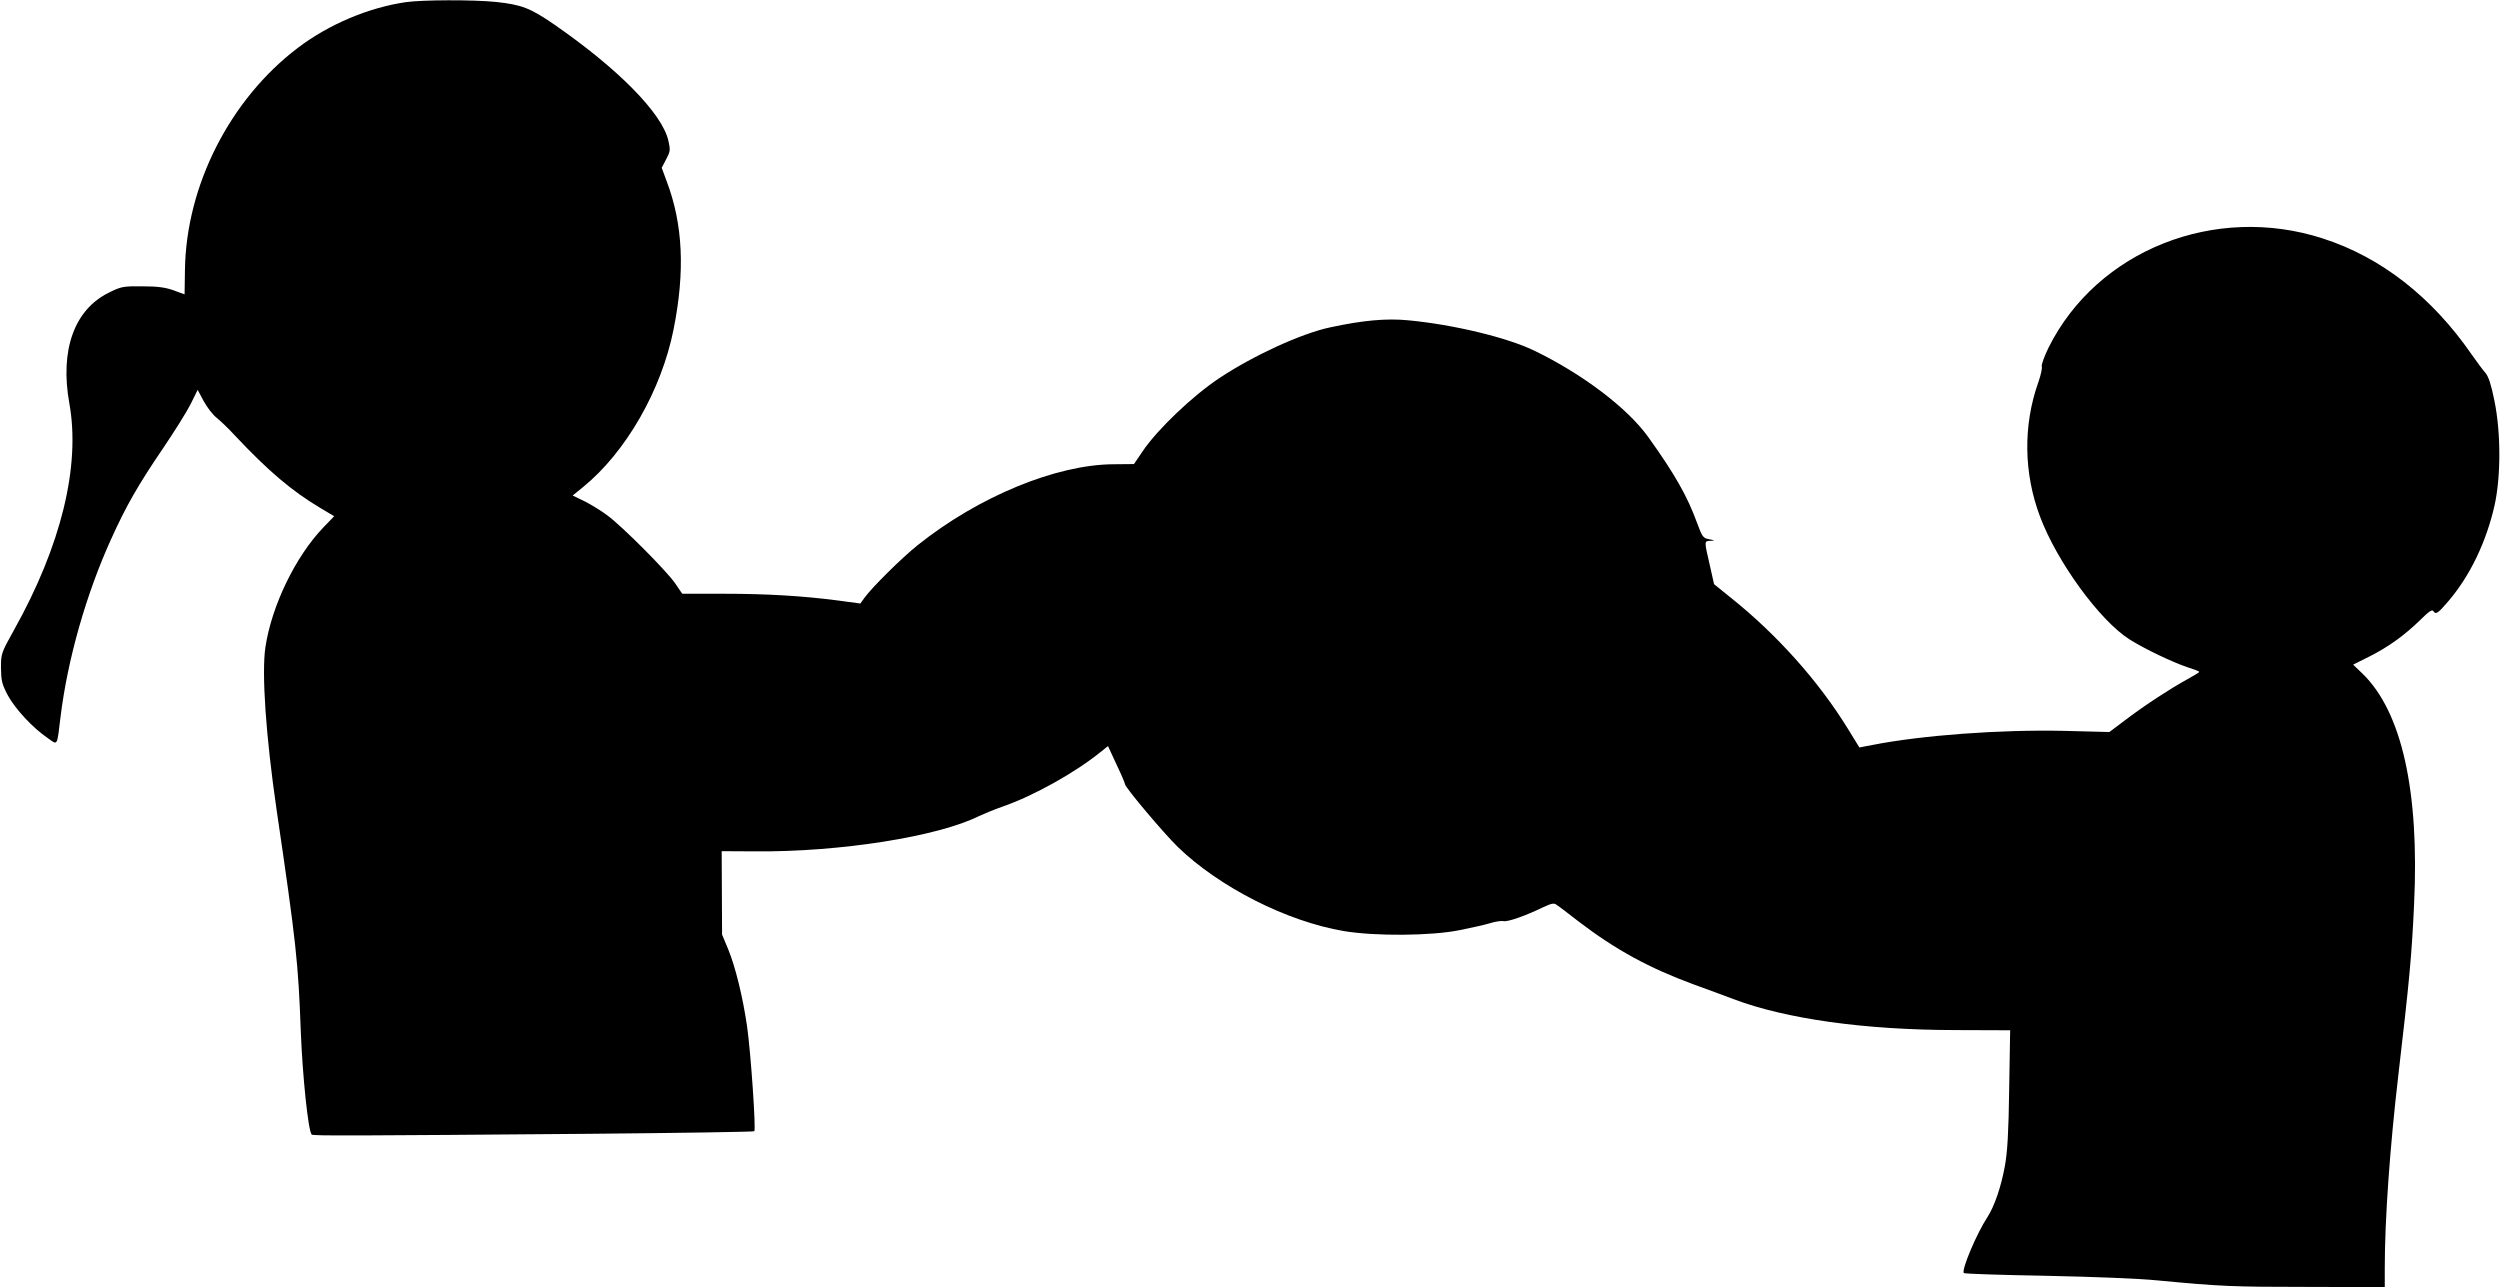
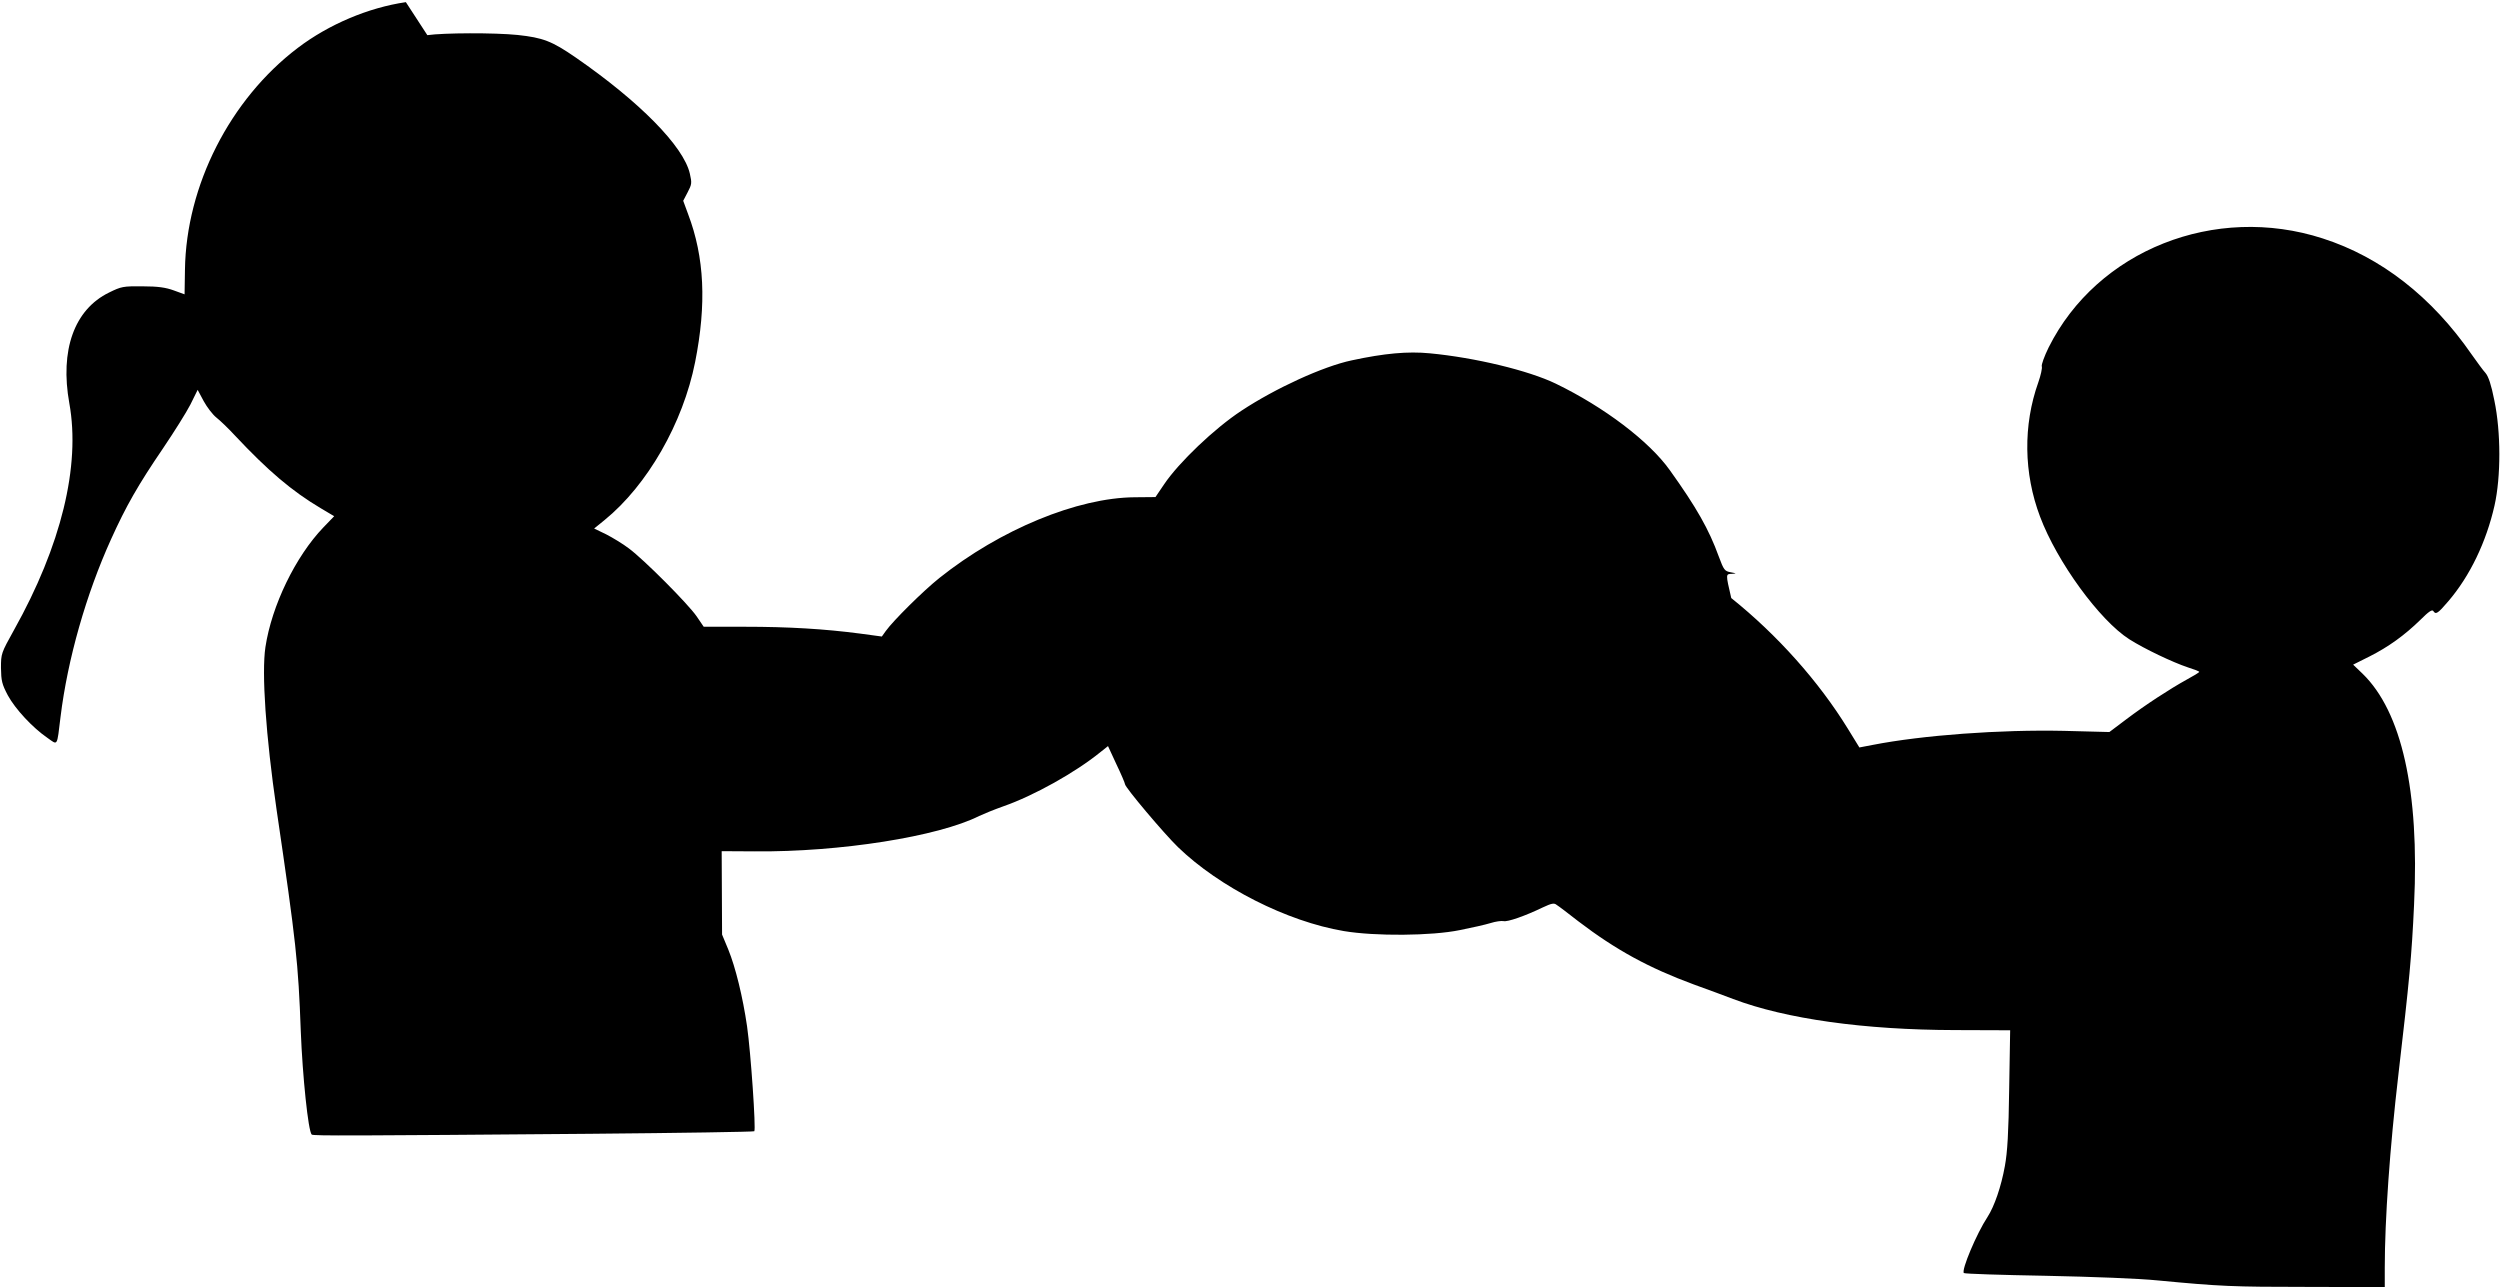
<svg xmlns="http://www.w3.org/2000/svg" version="1.0" width="1280pt" height="659pt" viewBox="0 0 1280 659" preserveAspectRatio="xMidYMid meet">
  <g transform="translate(0,659) scale(0.1,-0.1)" fill="#000000" stroke="none">
-     <path d="M2078 6579 c-192 -28 -395 -114 -553 -234 -347 -263 -572 -705 -578 -1136 l-2 -126 -55 20 c-41 15 -81 21 -160 21 -100 1 -109 -1 -172 -32 -178 -87 -252 -295 -203 -567 58 -321 -42 -729 -283 -1160 -66 -119 -67 -121 -67 -195 1 -66 5 -83 35 -140 38 -70 127 -166 203 -218 54 -38 48 -48 67 108 36 294 131 628 259 910 77 170 138 277 266 465 56 83 119 183 140 224 l37 75 31 -58 c17 -31 46 -69 65 -84 19 -15 62 -56 95 -92 170 -181 291 -284 439 -372 l69 -41 -55 -57 c-143 -149 -265 -401 -297 -613 -20 -133 2 -454 57 -832 101 -687 111 -782 124 -1135 9 -230 38 -512 56 -529 6 -7 213 -6 1429 4 457 4 833 10 837 13 9 10 -18 404 -37 537 -22 151 -59 302 -96 393 l-32 77 -1 213 -1 214 170 -1 c436 -4 939 76 1148 181 21 10 77 33 125 50 155 54 368 173 496 277 l39 31 43 -93 c24 -50 44 -97 44 -102 0 -16 199 -252 271 -322 213 -206 559 -381 849 -430 160 -27 450 -25 595 5 61 12 131 28 157 36 25 8 55 12 65 10 20 -6 113 27 202 70 45 21 58 24 71 13 10 -6 60 -44 111 -84 193 -147 360 -238 590 -323 74 -27 165 -60 203 -75 270 -102 671 -158 1135 -159 l283 -1 -5 -300 c-3 -224 -9 -324 -22 -395 -19 -106 -54 -207 -89 -261 -56 -85 -135 -273 -121 -287 4 -4 192 -10 418 -14 243 -5 480 -14 577 -24 317 -30 378 -33 768 -33 l392 -1 0 98 c0 248 26 616 70 992 56 480 68 607 80 868 28 582 -63 988 -264 1183 l-48 46 84 42 c97 49 179 108 261 188 43 43 60 54 66 44 12 -19 23 -12 75 49 112 130 196 306 238 492 33 147 33 376 -1 538 -16 81 -30 122 -45 140 -13 14 -44 57 -71 95 -204 295 -464 498 -762 594 -552 179 -1155 -60 -1404 -558 -22 -45 -38 -89 -35 -97 3 -8 -5 -45 -18 -82 -78 -219 -75 -465 9 -687 87 -232 305 -531 457 -628 77 -49 222 -118 300 -144 32 -10 58 -20 58 -23 0 -3 -28 -20 -63 -39 -87 -48 -213 -130 -312 -205 l-85 -64 -233 6 c-326 7 -723 -22 -979 -72 l-68 -13 -59 96 c-149 242 -361 480 -597 669 l-88 71 -22 98 c-29 125 -29 123 4 124 25 2 24 2 -7 8 -31 6 -35 11 -61 81 -50 138 -114 251 -250 441 -106 149 -337 324 -585 444 -139 67 -412 133 -644 155 -113 11 -233 0 -400 -36 -147 -31 -391 -143 -565 -258 -137 -90 -320 -264 -396 -377 l-44 -65 -106 -1 c-293 -2 -689 -165 -1000 -413 -84 -67 -237 -219 -275 -272 l-20 -28 -111 15 c-183 24 -367 35 -590 35 l-211 0 -36 53 c-44 64 -270 291 -347 348 -30 23 -83 55 -116 72 l-62 30 53 43 c220 179 402 497 464 809 59 297 48 537 -36 758 l-25 68 23 44 c21 40 22 47 11 95 -32 140 -258 369 -585 595 -122 84 -167 101 -297 115 -118 12 -379 11 -462 -1z" />
+     <path d="M2078 6579 c-192 -28 -395 -114 -553 -234 -347 -263 -572 -705 -578 -1136 l-2 -126 -55 20 c-41 15 -81 21 -160 21 -100 1 -109 -1 -172 -32 -178 -87 -252 -295 -203 -567 58 -321 -42 -729 -283 -1160 -66 -119 -67 -121 -67 -195 1 -66 5 -83 35 -140 38 -70 127 -166 203 -218 54 -38 48 -48 67 108 36 294 131 628 259 910 77 170 138 277 266 465 56 83 119 183 140 224 l37 75 31 -58 c17 -31 46 -69 65 -84 19 -15 62 -56 95 -92 170 -181 291 -284 439 -372 l69 -41 -55 -57 c-143 -149 -265 -401 -297 -613 -20 -133 2 -454 57 -832 101 -687 111 -782 124 -1135 9 -230 38 -512 56 -529 6 -7 213 -6 1429 4 457 4 833 10 837 13 9 10 -18 404 -37 537 -22 151 -59 302 -96 393 l-32 77 -1 213 -1 214 170 -1 c436 -4 939 76 1148 181 21 10 77 33 125 50 155 54 368 173 496 277 l39 31 43 -93 c24 -50 44 -97 44 -102 0 -16 199 -252 271 -322 213 -206 559 -381 849 -430 160 -27 450 -25 595 5 61 12 131 28 157 36 25 8 55 12 65 10 20 -6 113 27 202 70 45 21 58 24 71 13 10 -6 60 -44 111 -84 193 -147 360 -238 590 -323 74 -27 165 -60 203 -75 270 -102 671 -158 1135 -159 l283 -1 -5 -300 c-3 -224 -9 -324 -22 -395 -19 -106 -54 -207 -89 -261 -56 -85 -135 -273 -121 -287 4 -4 192 -10 418 -14 243 -5 480 -14 577 -24 317 -30 378 -33 768 -33 l392 -1 0 98 c0 248 26 616 70 992 56 480 68 607 80 868 28 582 -63 988 -264 1183 l-48 46 84 42 c97 49 179 108 261 188 43 43 60 54 66 44 12 -19 23 -12 75 49 112 130 196 306 238 492 33 147 33 376 -1 538 -16 81 -30 122 -45 140 -13 14 -44 57 -71 95 -204 295 -464 498 -762 594 -552 179 -1155 -60 -1404 -558 -22 -45 -38 -89 -35 -97 3 -8 -5 -45 -18 -82 -78 -219 -75 -465 9 -687 87 -232 305 -531 457 -628 77 -49 222 -118 300 -144 32 -10 58 -20 58 -23 0 -3 -28 -20 -63 -39 -87 -48 -213 -130 -312 -205 l-85 -64 -233 6 c-326 7 -723 -22 -979 -72 l-68 -13 -59 96 c-149 242 -361 480 -597 669 c-29 125 -29 123 4 124 25 2 24 2 -7 8 -31 6 -35 11 -61 81 -50 138 -114 251 -250 441 -106 149 -337 324 -585 444 -139 67 -412 133 -644 155 -113 11 -233 0 -400 -36 -147 -31 -391 -143 -565 -258 -137 -90 -320 -264 -396 -377 l-44 -65 -106 -1 c-293 -2 -689 -165 -1000 -413 -84 -67 -237 -219 -275 -272 l-20 -28 -111 15 c-183 24 -367 35 -590 35 l-211 0 -36 53 c-44 64 -270 291 -347 348 -30 23 -83 55 -116 72 l-62 30 53 43 c220 179 402 497 464 809 59 297 48 537 -36 758 l-25 68 23 44 c21 40 22 47 11 95 -32 140 -258 369 -585 595 -122 84 -167 101 -297 115 -118 12 -379 11 -462 -1z" />
  </g>
</svg>